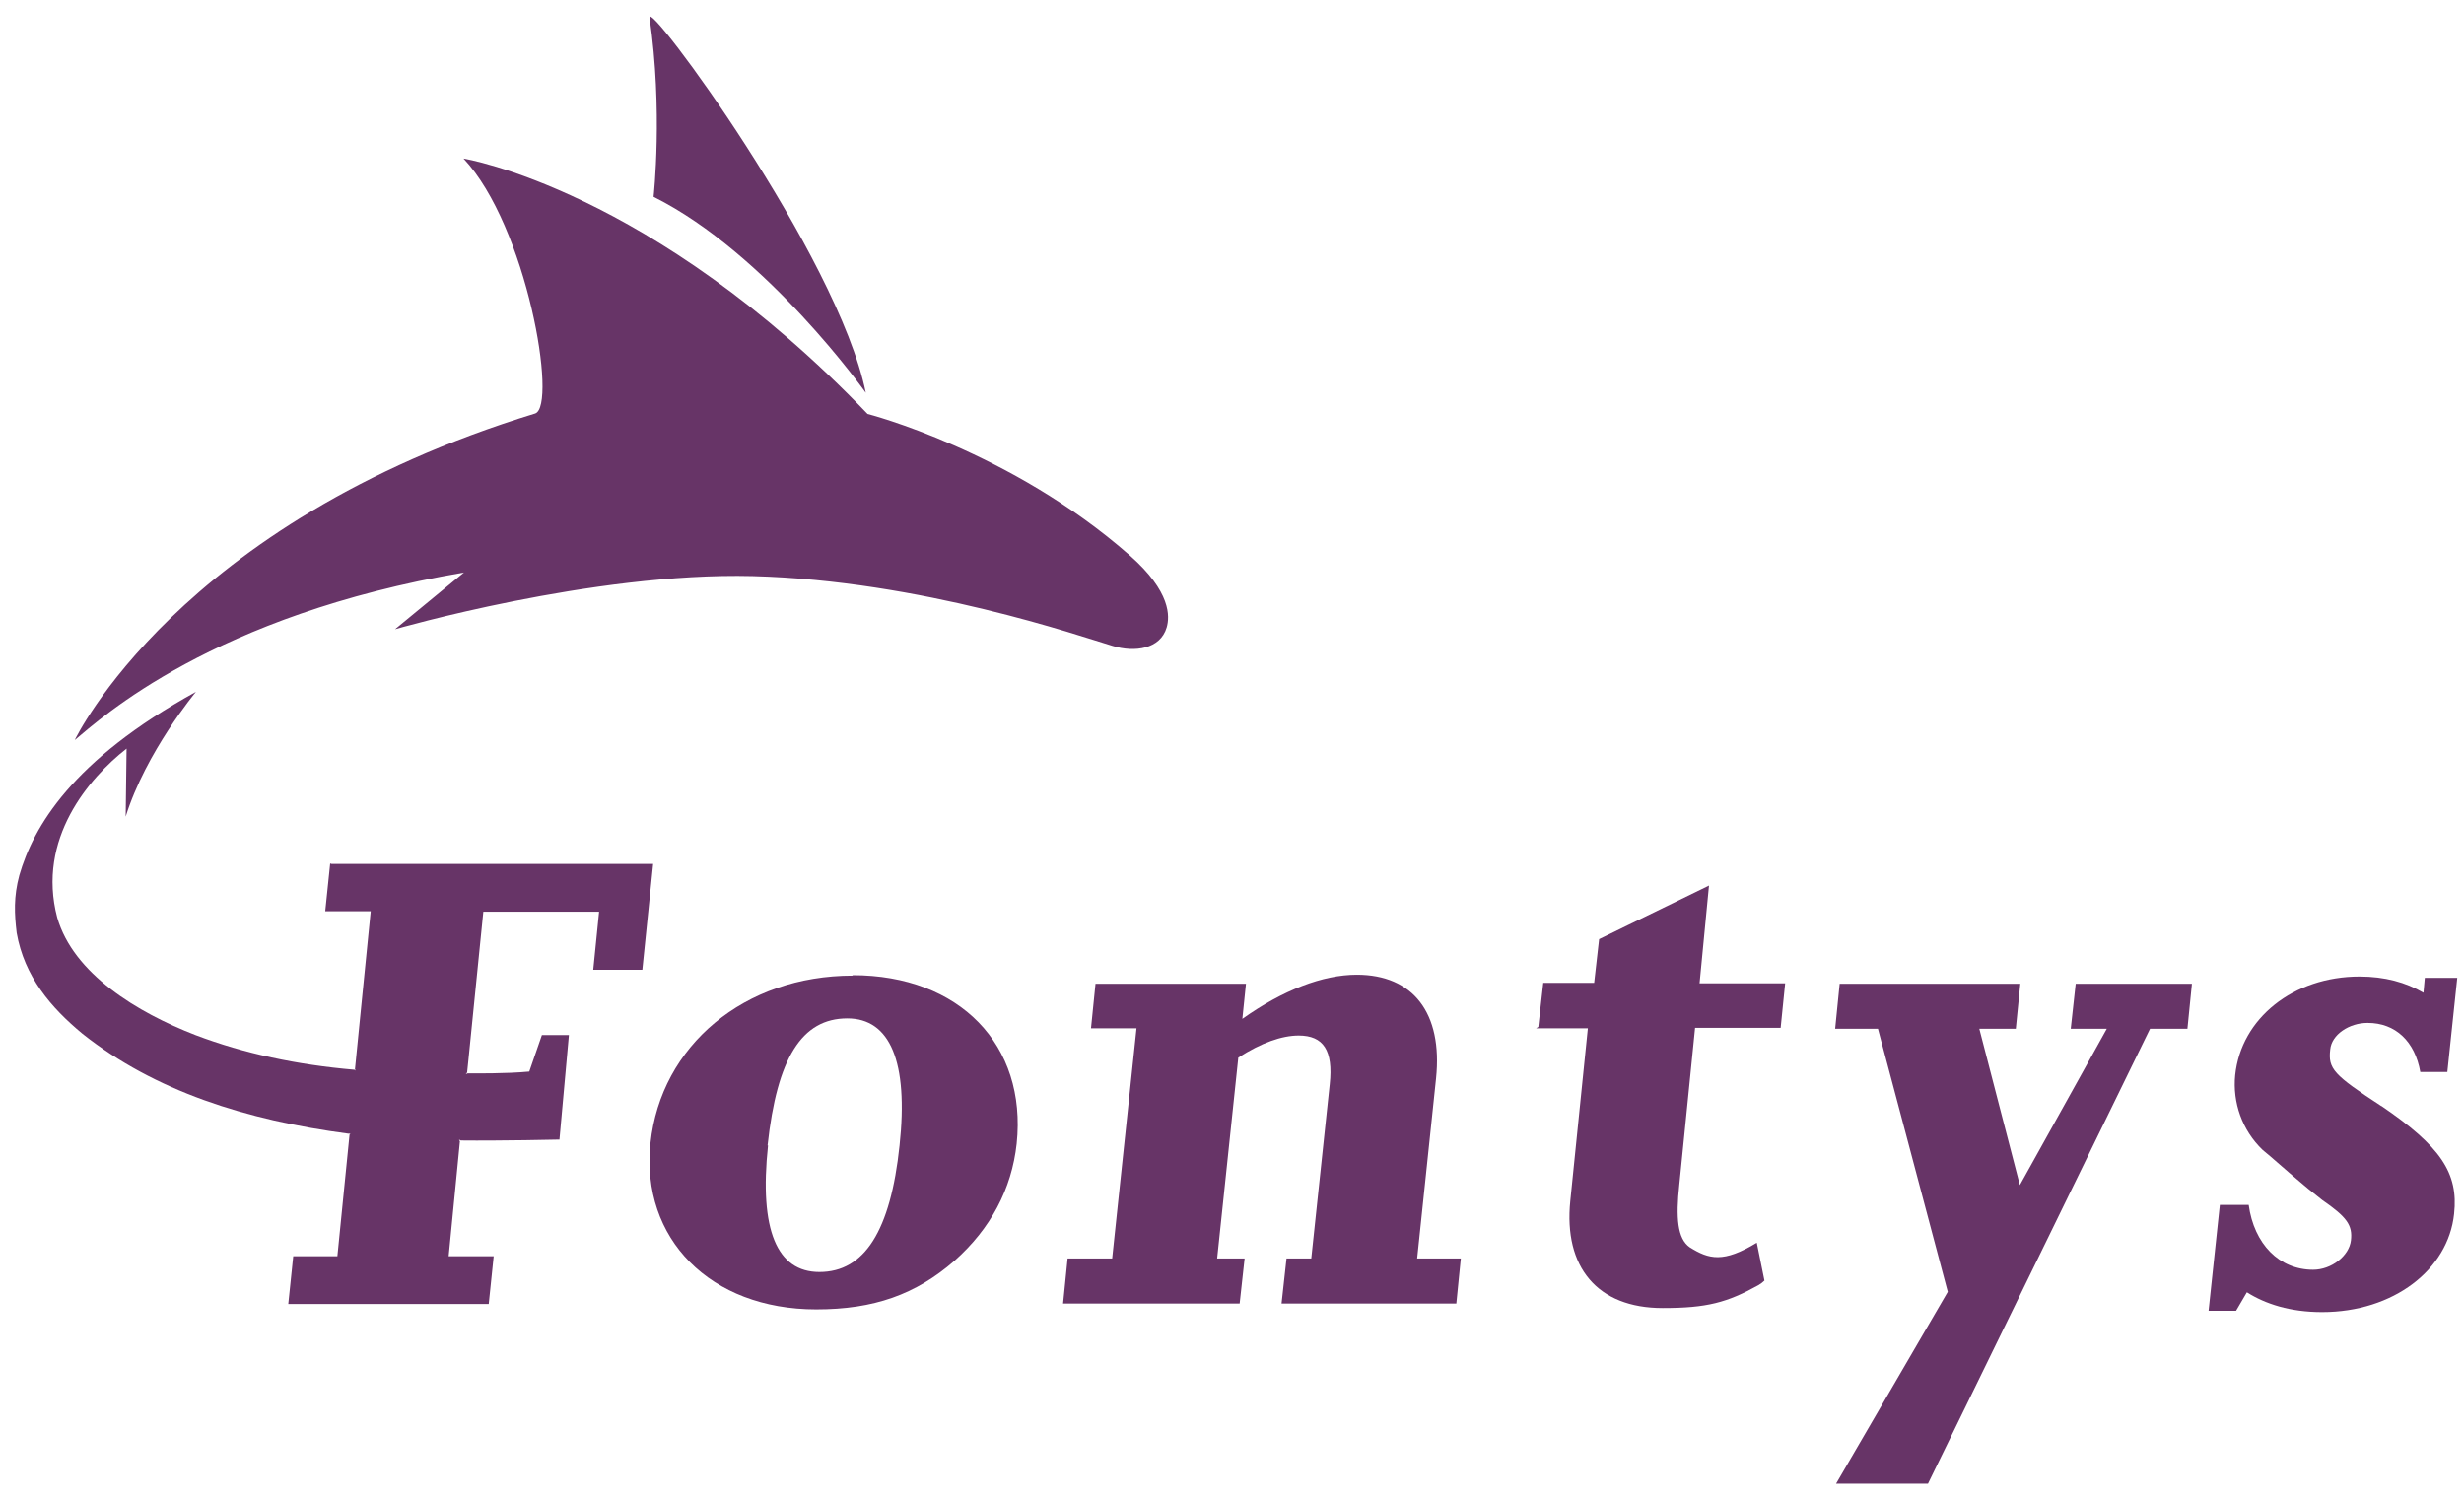
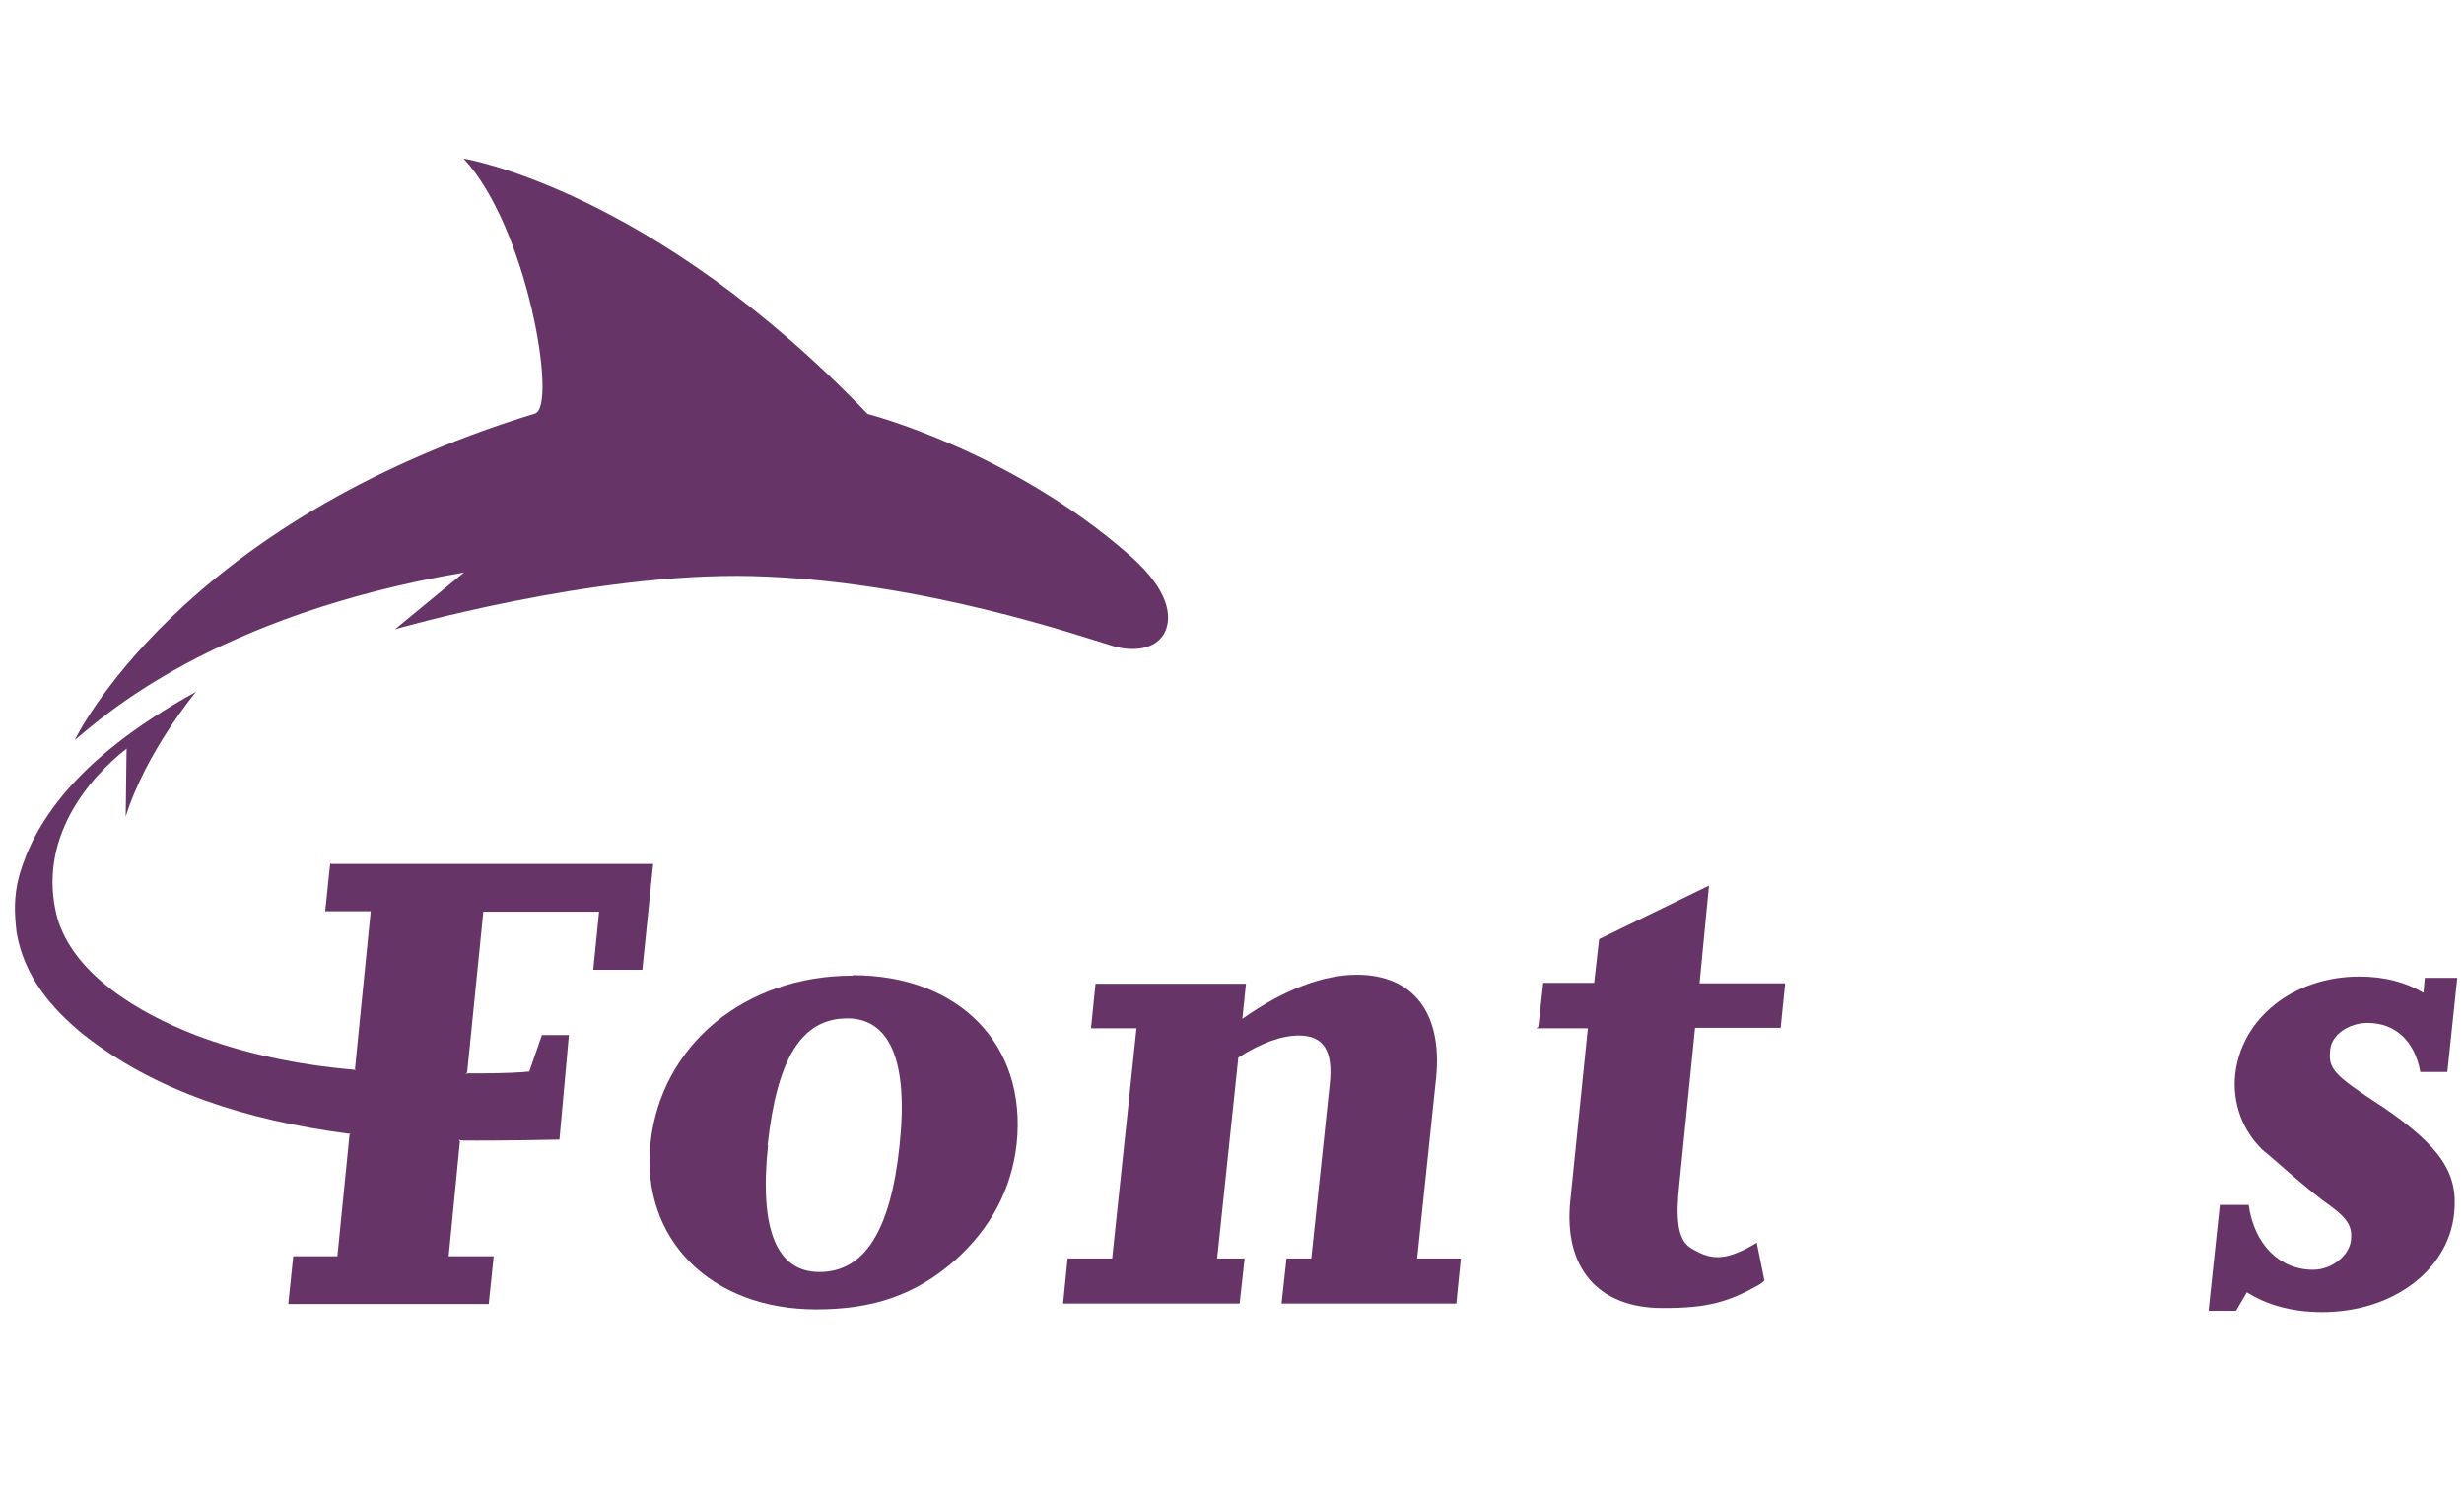
<svg xmlns="http://www.w3.org/2000/svg" id="Layer_1" viewBox="0 0 54.7 33.27">
  <defs>
    <style>.cls-1{fill:#673467;}</style>
  </defs>
  <path class="cls-1" d="m24.32,21.84l-.1.99h1.01l-.54,5.11h-.99l-.1,1h3.92l.11-1h-.61l.47-4.46c.51-.33.97-.49,1.34-.49.55,0,.77.33.69,1.08l-.41,3.87h-.55l-.11,1h3.88l.1-1h-.97l.42-4c.15-1.45-.51-2.3-1.76-2.3-.75,0-1.64.34-2.54.98l.08-.78h-3.33Z" />
  <path class="cls-1" d="m52.87,24.56c-1.07-.7-1.19-.83-1.14-1.26.03-.33.42-.59.83-.59.62,0,1.05.41,1.17,1.09h.6l.22-2.09h-.72l-.03.33c-.39-.23-.86-.36-1.42-.36-1.47,0-2.63.93-2.76,2.19-.06.6.15,1.22.61,1.66.2.16.48.42.9.77.15.13.3.24.42.34.55.38.68.56.64.9-.04.34-.43.65-.84.65-.75,0-1.31-.57-1.43-1.44h-.64l-.25,2.35h.61l.24-.41c.41.26.96.44,1.67.44,1.58,0,2.8-.94,2.93-2.18.1-.91-.3-1.5-1.62-2.4" />
  <path class="cls-1" d="m37.94,19.66l-2.44,1.19-.11.97h-1.13l-.11.98-.05.03h1.15l-.39,3.83c-.15,1.47.6,2.38,2.05,2.38.98,0,1.43-.12,2.13-.51.05-.03.09-.06.13-.1l-.17-.84c-.74.45-1.06.37-1.49.1h0c-.27-.19-.31-.65-.23-1.39l.35-3.48h1.9l.1-.99h-1.9l.21-2.18Z" />
-   <polygon class="cls-1" points="45.97 22.84 46.77 22.84 44.84 26.31 43.94 22.84 44.75 22.84 44.85 21.84 40.84 21.84 40.74 22.84 41.69 22.84 43.24 28.68 40.76 32.94 42.8 32.94 47.73 22.84 48.56 22.84 48.66 21.84 46.08 21.84 45.97 22.84" />
  <path class="cls-1" d="m8.77,13.97s4.38-1.27,7.94-1.18c3.74.1,7.28,1.34,7.99,1.55.49.15,1.06.07,1.2-.41.07-.24.1-.79-.82-1.6-2.65-2.33-5.82-3.14-5.82-3.14C14.46,4.19,10.29,3.52,10.29,3.52c1.41,1.5,2.09,5.49,1.59,5.66C3.94,11.61,1.66,16.43,1.66,16.43c.58-.48,3.06-2.77,8.64-3.72-.79.65-1.53,1.26-1.53,1.26" />
-   <path class="cls-1" d="m14.51,4.37c2.52,1.26,4.71,4.35,4.71,4.35C18.6,5.67,14.36-.06,14.42.39c.3,2.05.09,3.97.09,3.97" />
  <path class="cls-1" d="m7.33,19.17l-.11,1.06h1.01l-.35,3.51.02.03-.03-.02c-1.28-.11-2.45-.36-3.53-.77-1.29-.5-2.71-1.36-3.07-2.61-.46-1.75.71-3.1,1.54-3.75l-.02,1.51c.45-1.44,1.56-2.77,1.56-2.77-2.76,1.52-3.61,3-3.92,4.07-.13.48-.11.86-.06,1.28.17.97.76,1.66,1.46,2.24,1.6,1.27,3.63,1.92,5.91,2.22h.04s-.02.02-.02.02l-.27,2.7h-.98l-.11,1.06h4.45l.11-1.06h-1l.25-2.55-.02-.04.04.02c.88.01,2.19-.02,2.19-.02l.21-2.32h-.6l-.28.81c-.52.05-1.22.04-1.37.04l-.04.02.03-.04.03-.29.33-3.28h2.57l-.13,1.29h1.09l.24-2.35h-7.14Z" />
  <path class="cls-1" d="m18.93,21.65c2.37,0,3.87,1.55,3.64,3.74-.11,1.01-.58,1.89-1.38,2.6-.86.75-1.79,1.08-3.07,1.08-2.35,0-3.9-1.57-3.68-3.69.23-2.17,2.09-3.72,4.49-3.72m-1.88,3.77c-.2,1.88.2,2.81,1.14,2.81,1,0,1.58-.91,1.78-2.81.2-1.86-.21-2.82-1.16-2.82-1.01,0-1.56.88-1.77,2.82" />
</svg>